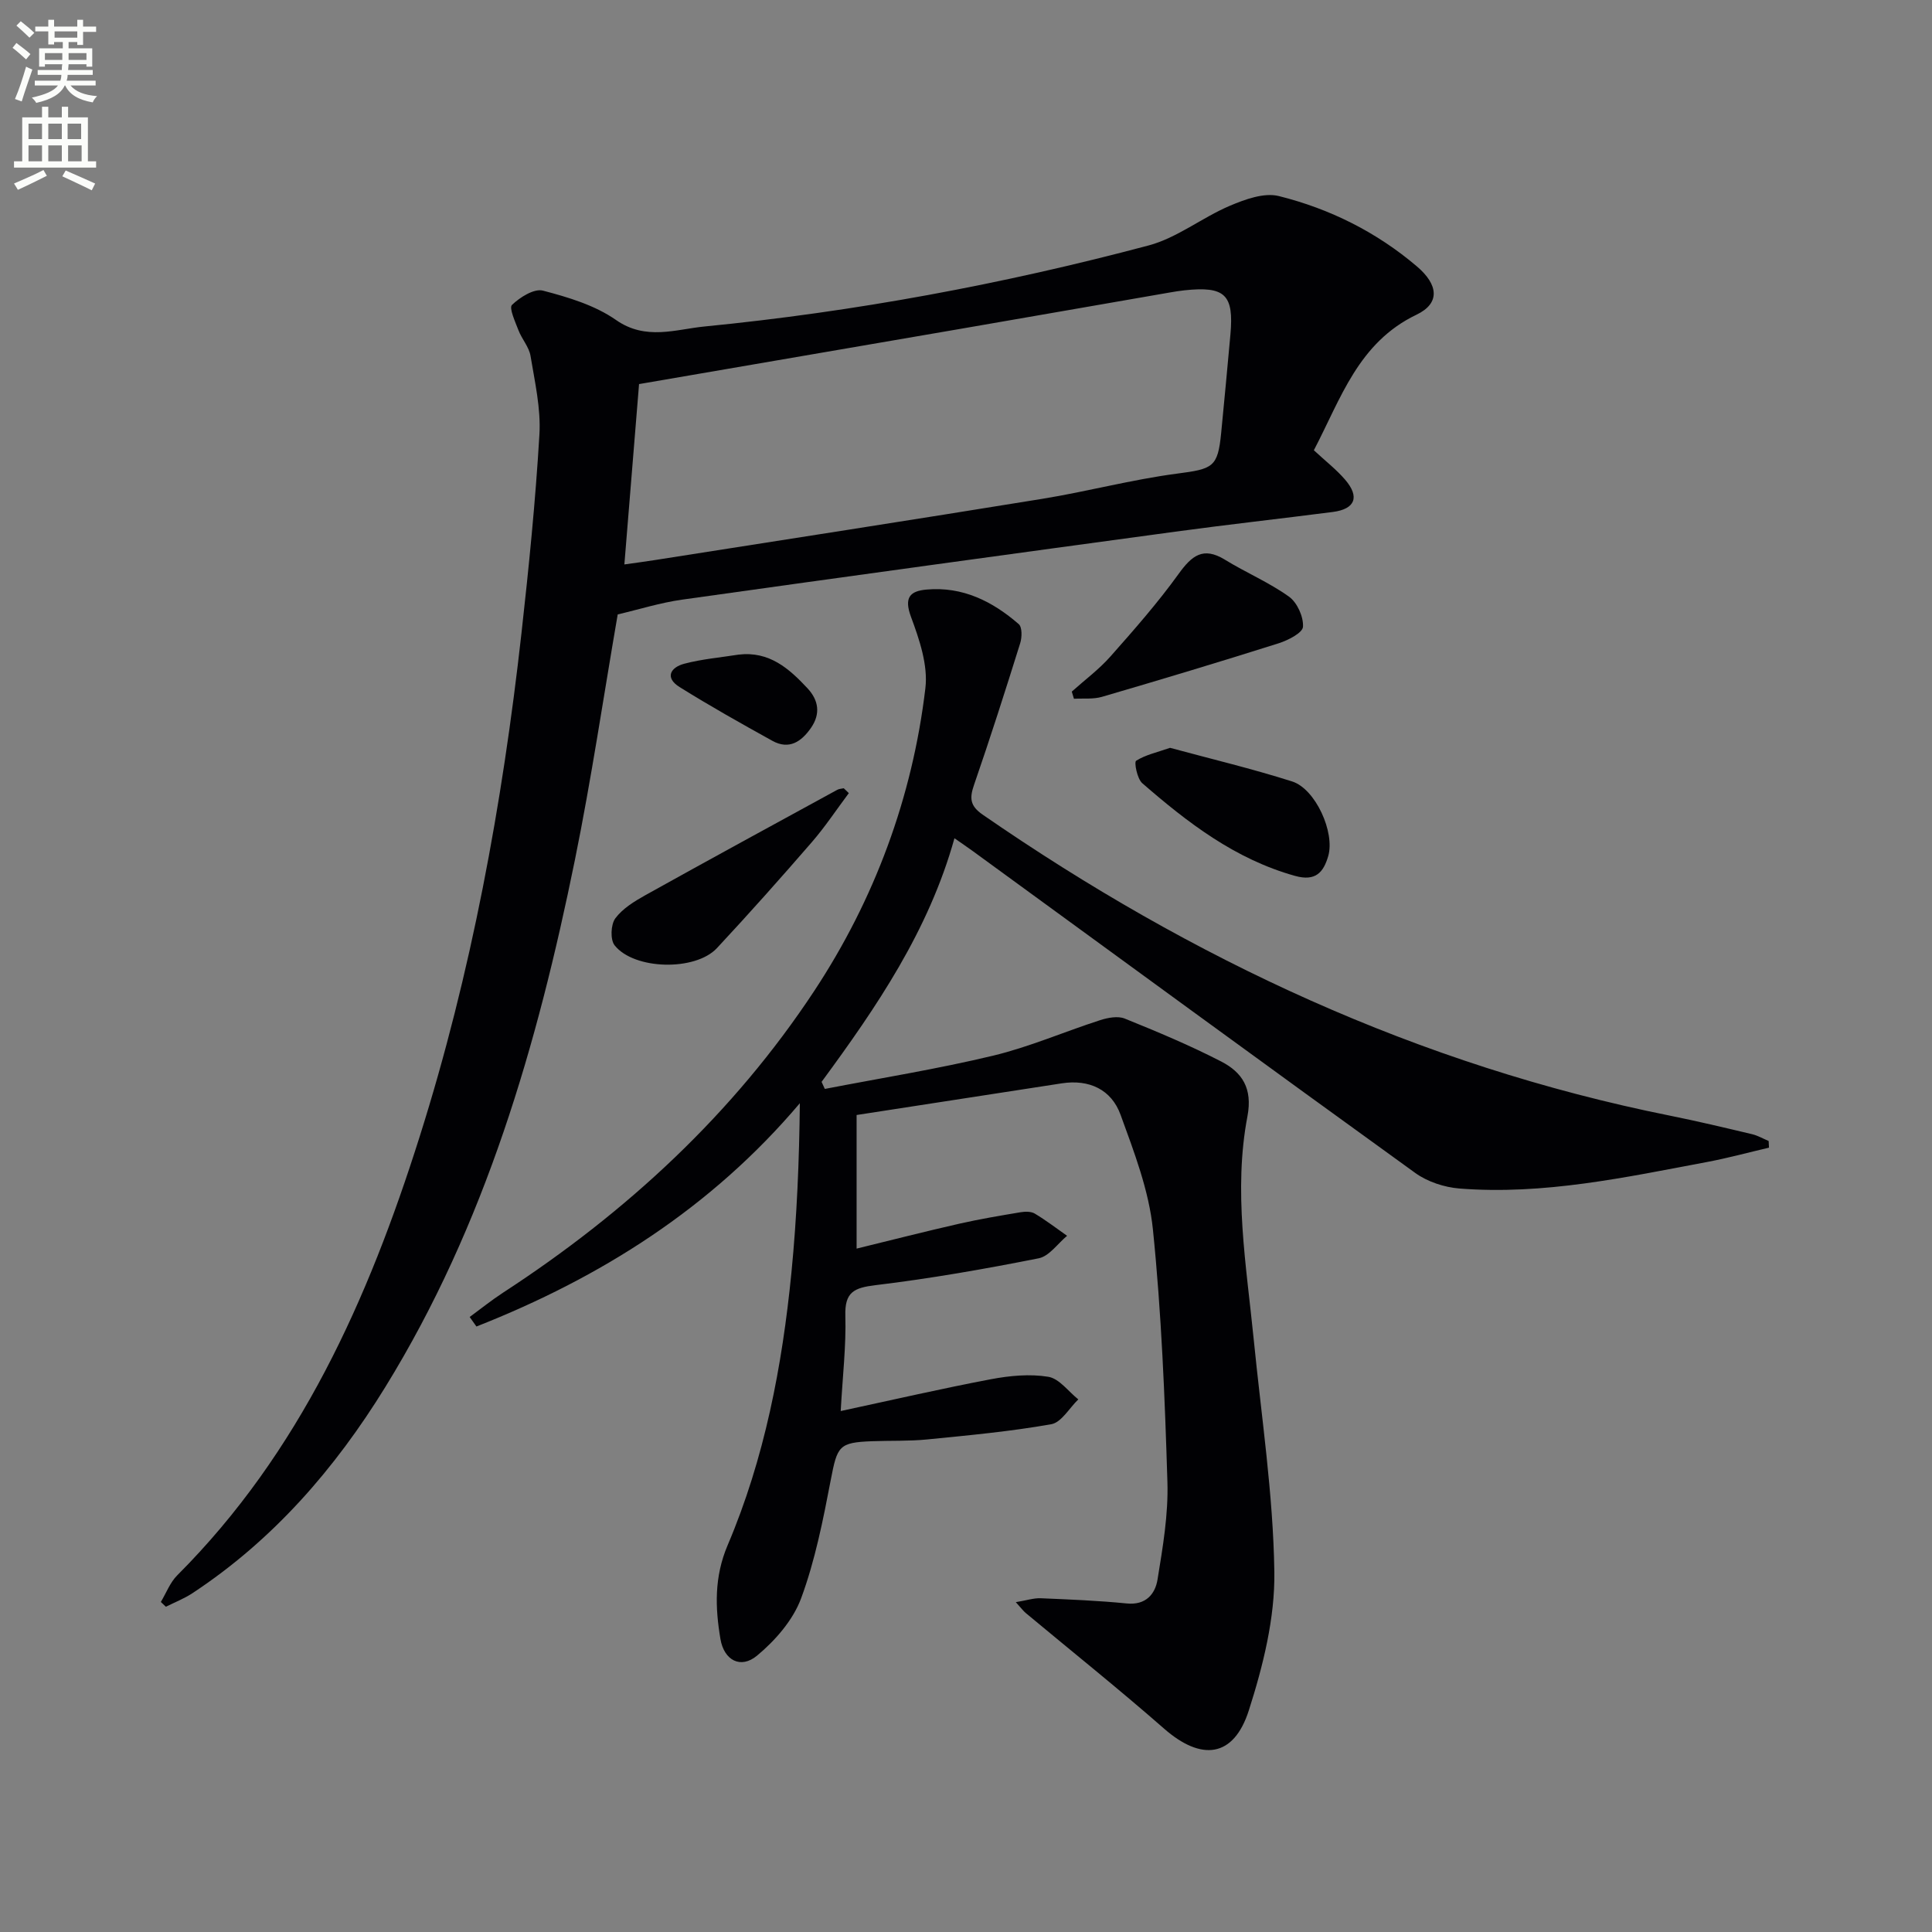
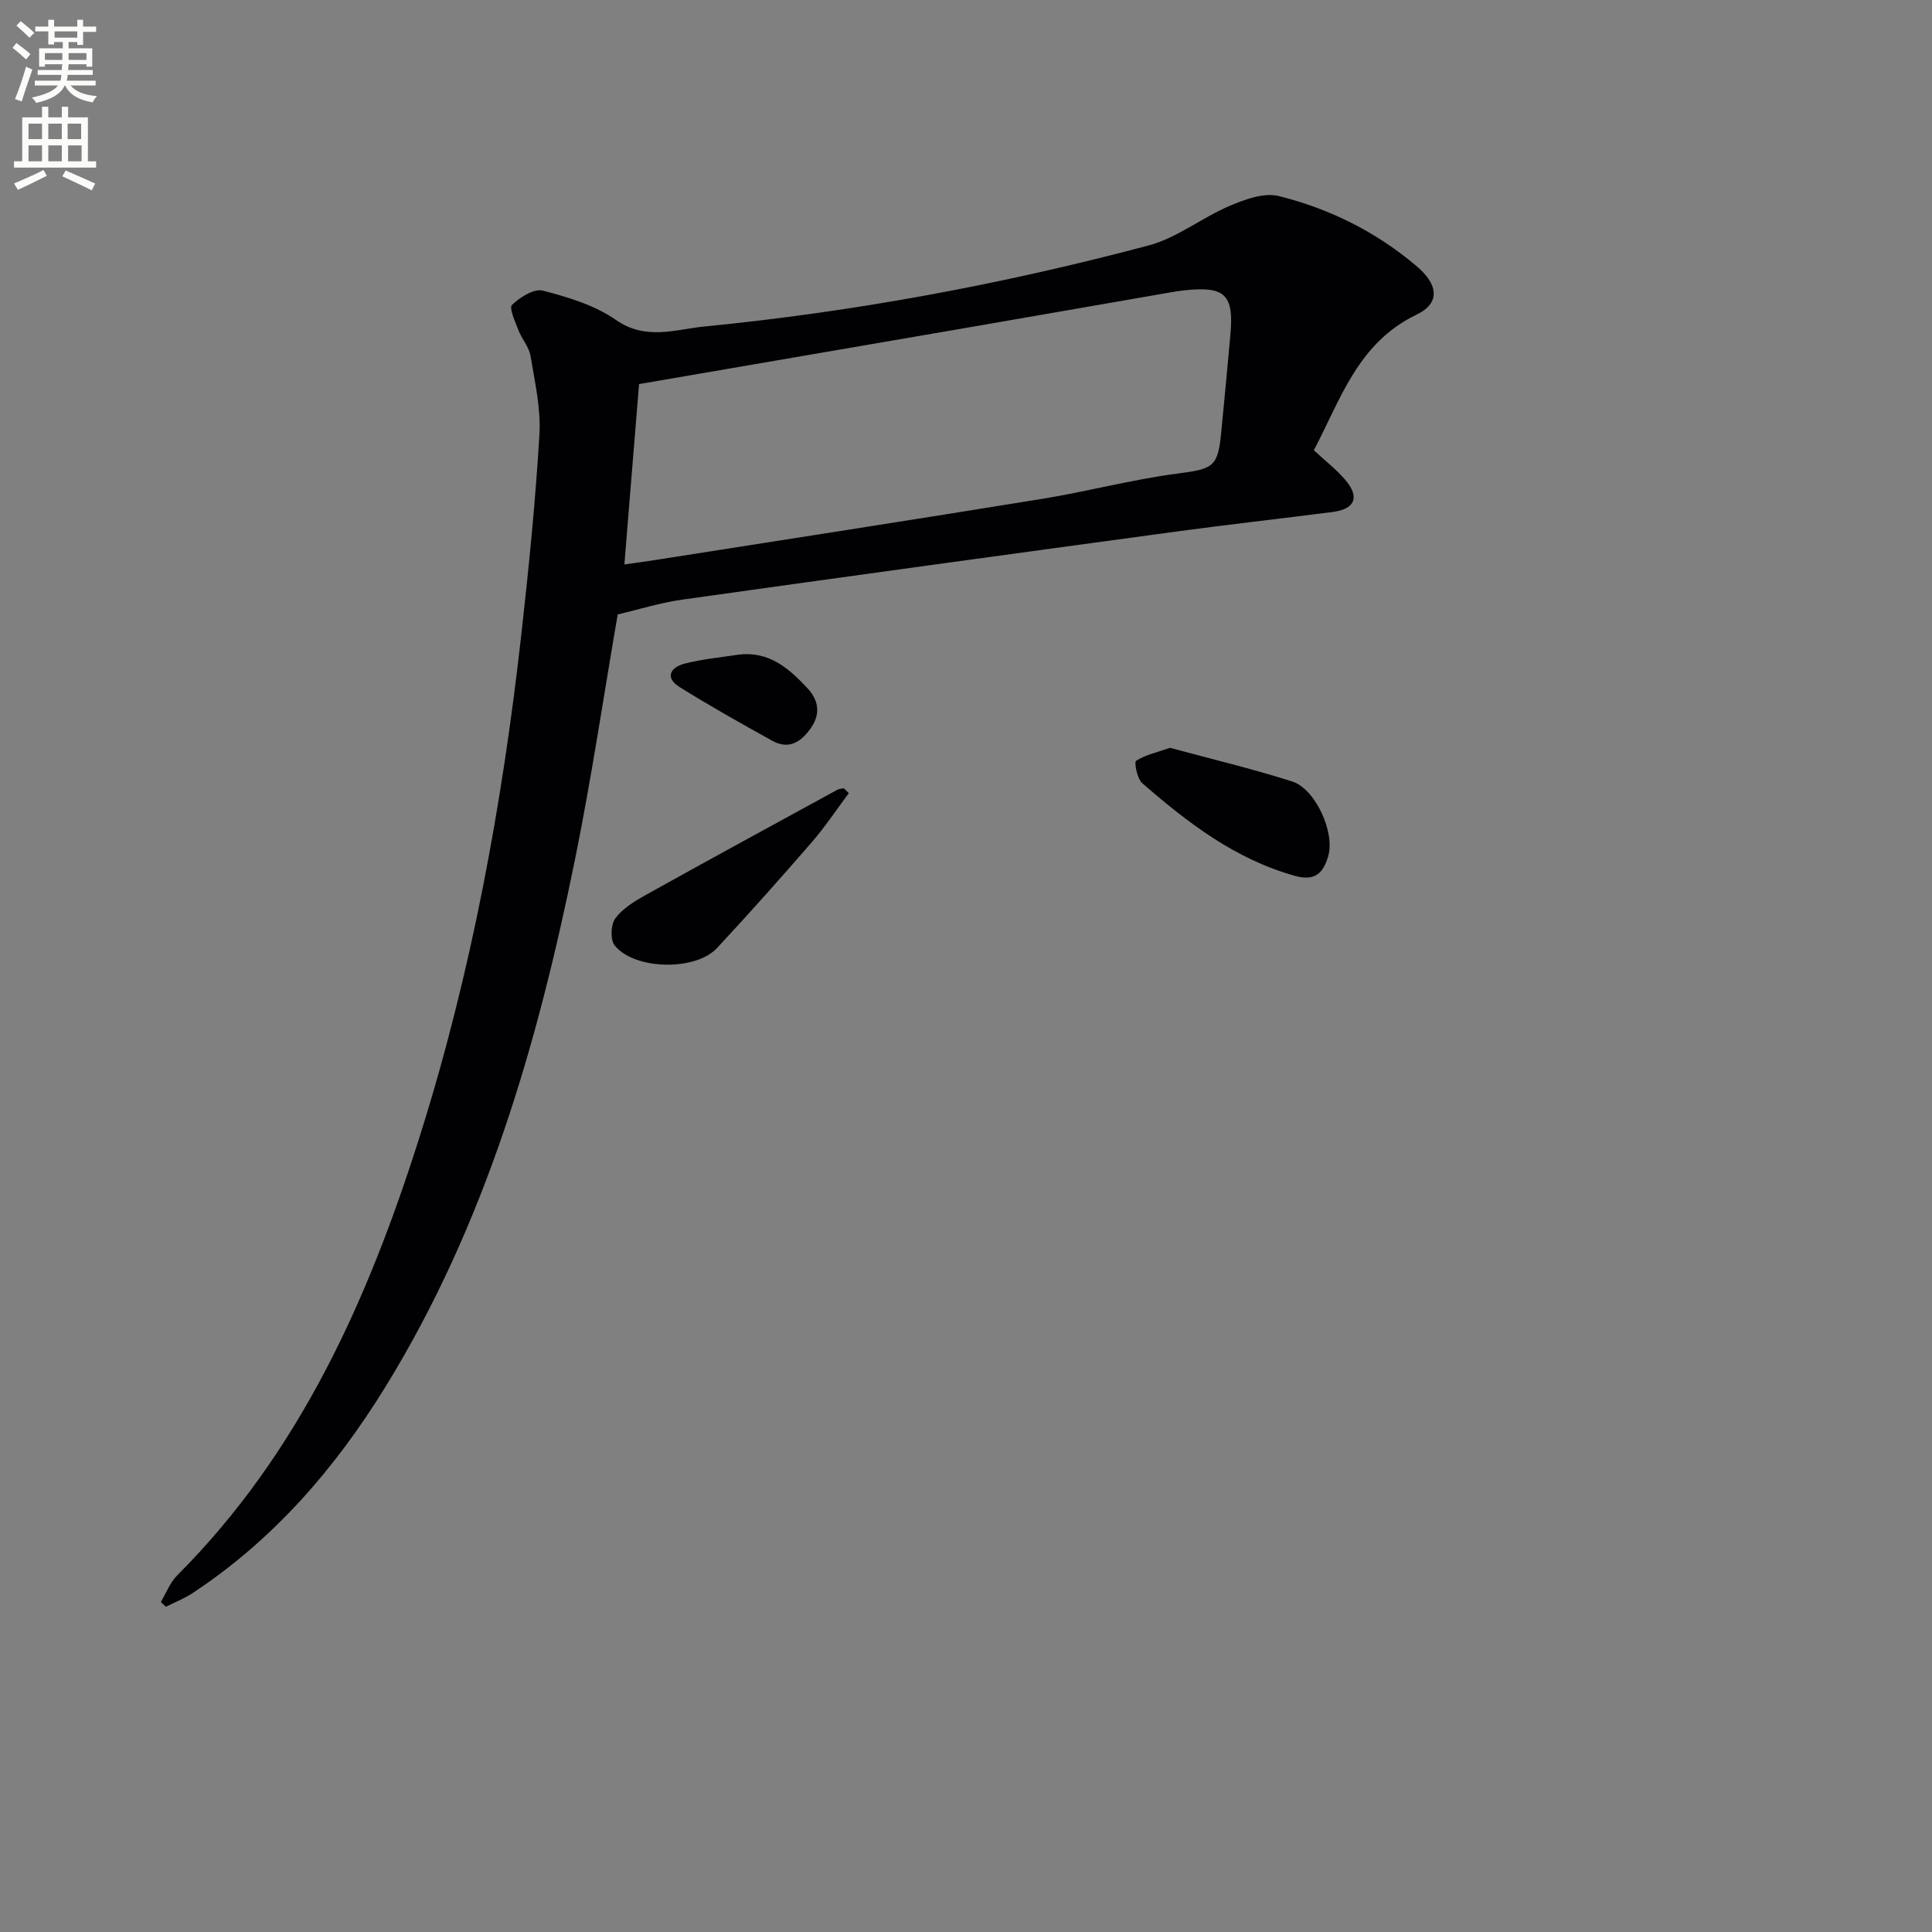
<svg xmlns="http://www.w3.org/2000/svg" enable-background="new 0 0 400 400" viewBox="0 0 400 400">
  <rect x="0" y="0" width="400" height="400" fill="#808080" stroke="none" />
-   <path d="m2.6 9.9.8-1c.9.7 1.9 1.4 2.9 2.3l-.9 1.1c-1.1-1-2-1.8-2.8-2.4zm.5 10.6c.9-2.1 1.6-4.3 2.3-6.7.4.2.8.4 1.3.6-.7 2.1-1.5 4.3-2.2 6.6zm.3-15.2.9-.9c1 .8 2 1.6 2.8 2.4l-1 1c-.9-.9-1.8-1.7-2.7-2.5zm12.6-1.2h1.2v1.4h2.7v1.1h-2.7v2.7h-1.2v-.6h-1.8v1.3h4.9v3.8h-1.2v-.5h-3.7c0 .4-.1.9-.1 1.2h5.1v1h-5.2c0 .5-.1.9-.2 1.2h6v1h-5.2c1.1 1.3 2.9 2 5.5 2.2-.4.4-.7.8-.9 1.3-2.9-.5-4.8-1.6-5.7-3.5h-.1c-.8 1.7-2.7 2.9-5.9 3.6-.2-.4-.6-.8-.9-1.1 2.8-.6 4.6-1.4 5.4-2.5h-4.8v-1h5.3c.1-.3.2-.7.2-1.2h-4.9v-1h5c0-.4 0-.8.1-1.2h-3.6v.5h-1.2v-3.8h4.9v-1.3h-1.8v.5h-1.2v-2.7h-2.7v-1h2.7v-1.4h1.2v1.4h4.8zm-6.7 8.3h3.6c0-.4 0-.9 0-1.4h-3.6zm1.9-4.6h4.8v-1.3h-4.7v1.3zm6.7 3.2h-3.7v1.4h3.7z" fill="#fbfcfa" />
+   <path d="m2.6 9.9.8-1c.9.7 1.9 1.4 2.9 2.3l-.9 1.1c-1.1-1-2-1.8-2.8-2.4zm.5 10.6c.9-2.1 1.6-4.3 2.3-6.7.4.2.8.4 1.3.6-.7 2.1-1.5 4.3-2.2 6.6zm.3-15.2.9-.9c1 .8 2 1.6 2.8 2.4l-1 1c-.9-.9-1.8-1.7-2.7-2.5zm12.6-1.2h1.2v1.4h2.7v1.1h-2.7v2.7h-1.2v-.6h-1.8v1.3h4.9v3.8h-1.2v-.5h-3.7c0 .4-.1.9-.1 1.2h5.1v1h-5.2c0 .5-.1.9-.2 1.2h6v1h-5.2c1.1 1.3 2.9 2 5.5 2.2-.4.4-.7.8-.9 1.3-2.9-.5-4.8-1.6-5.7-3.5h-.1c-.8 1.7-2.7 2.9-5.9 3.6-.2-.4-.6-.8-.9-1.1 2.8-.6 4.6-1.4 5.4-2.5h-4.8v-1h5.3c.1-.3.2-.7.2-1.2h-4.9v-1h5c0-.4 0-.8.1-1.2h-3.6v.5h-1.2v-3.8h4.9v-1.3h-1.8v.5h-1.2v-2.7h-2.7v-1h2.7v-1.4h1.2v1.4h4.8zm-6.7 8.3h3.6c0-.4 0-.9 0-1.4h-3.6zm1.9-4.6h4.8v-1.3h-4.7v1.3zm6.7 3.2h-3.7v1.4h3.7" fill="#fbfcfa" />
  <path d="m8.7 22.1h1.3v2.2h2.8v-2.2h1.3v2.2h4.1v9.1h1.7v1.3h-17v-1.3h1.7v-9.1h4.1zm.3 13.1.7 1.2c-1.8.9-3.8 1.9-6 2.9-.2-.4-.5-.8-.8-1.3 2.3-1 4.4-1.9 6.1-2.8zm-3.1-6.4h2.8v-3.2h-2.8zm0 4.6h2.8v-3.3h-2.8zm4.1-4.6h2.8v-3.2h-2.8zm0 4.6h2.8v-3.3h-2.8zm3.6 1.9c2.1.9 4.1 1.8 6.1 2.7l-.7 1.4c-2.2-1.1-4.2-2-6.1-2.9zm3.2-9.7h-2.8v3.2h2.8zm-2.7 7.8h2.8v-3.3h-2.8z" fill="#fbfcfa" />
  <g fill="#010104">
-     <path d="m174.06 292.14c11.03-2.37 21.04-4.68 31.12-6.59 3.87-.73 8.03-1.13 11.86-.5 2.27.37 4.15 3.04 6.21 4.68-1.85 1.78-3.49 4.76-5.59 5.14-8.48 1.5-17.1 2.3-25.69 3.15-3.8.38-7.65.22-11.48.37-6.82.26-7.14 1.01-8.48 7.97-1.59 8.29-3.24 16.69-6.15 24.56-1.67 4.51-5.34 8.72-9.12 11.86-3.39 2.82-6.83.98-7.58-3.43-1.1-6.53-1.31-12.84 1.49-19.43 7.65-17.99 11.3-37.09 13.21-56.47 1.13-11.52 1.61-23.11 1.74-35.04-18.39 21.73-41.27 36.11-66.96 46.23-.47-.66-.93-1.31-1.4-1.97 2.3-1.69 4.54-3.49 6.93-5.05 25.57-16.64 47.69-37.08 64.45-62.52 12.42-18.85 20.29-40 22.97-62.61.57-4.77-1.24-10.09-2.98-14.78-1.48-4-.22-5.35 3.25-5.65 7.45-.66 13.64 2.45 19.06 7.16.73.63.68 2.74.3 3.95-3.07 9.82-6.2 19.62-9.56 29.34-.96 2.77-.82 4.35 1.8 6.16 43.41 29.99 90.34 51.89 142.31 62.32 5.68 1.14 11.33 2.49 16.97 3.83 1.19.28 2.29.93 3.44 1.41.02.46.04.92.07 1.38-4.24.99-8.45 2.14-12.72 2.95-16.98 3.19-33.93 6.88-51.36 5.51-3.13-.25-6.61-1.39-9.14-3.21-30.63-22.11-61.12-44.42-91.65-66.67-1.06-.77-2.14-1.5-3.77-2.64-5.33 19.13-16.12 34.95-27.51 50.44.22.49.44.97.67 1.46 11.62-2.25 23.32-4.12 34.82-6.88 7.54-1.81 14.75-4.96 22.16-7.35 1.61-.52 3.69-.92 5.13-.33 6.75 2.73 13.5 5.55 19.97 8.89 4.31 2.23 6.52 5.53 5.42 11.34-2.94 15.4-.23 30.82 1.3 46.2 1.59 16.02 4.03 32.05 4.27 48.1.14 9.56-2.33 19.47-5.28 28.69-3.14 9.82-9.83 10.56-17.58 3.76-9.35-8.19-19.07-15.96-28.62-23.92-.48-.4-.86-.93-2.05-2.24 2.25-.37 3.72-.87 5.16-.81 5.95.25 11.91.49 17.83 1.08 3.94.39 5.86-1.96 6.35-4.93 1.09-6.69 2.26-13.51 2.05-20.24-.53-17.44-1.23-34.91-3-52.25-.82-8.08-3.89-16.03-6.7-23.76-1.89-5.21-6.47-7.38-12.15-6.51-14.07 2.16-28.14 4.34-42.5 6.56v27.66c7.33-1.79 14.28-3.57 21.28-5.16 4.19-.95 8.43-1.66 12.67-2.37.95-.16 2.17-.18 2.94.28 2.32 1.39 4.48 3.05 6.69 4.6-1.95 1.61-3.7 4.23-5.89 4.66-11.19 2.22-22.46 4.2-33.78 5.56-4.46.54-6.39 1.44-6.24 6.35.18 6.24-.57 12.52-.96 19.71z" />
    <path d="m272.02 93.22c2.39 2.22 4.65 3.97 6.48 6.1 3.07 3.58 2.07 6.08-2.57 6.68-10.87 1.4-21.76 2.6-32.61 4.08-34.04 4.62-68.08 9.29-102.1 14.07-4.54.64-8.97 2.04-13.33 3.06-2.92 16.89-5.43 33.95-8.86 50.82-7.78 38.26-18.54 75.53-39.26 109.15-10.42 16.91-23.21 31.66-39.94 42.68-1.7 1.12-3.65 1.88-5.49 2.8-.35-.33-.7-.66-1.04-.99 1.11-1.85 1.91-4.03 3.39-5.51 25.43-25.45 39.55-57.16 50.17-90.75 10.75-33.99 17.14-68.9 21.1-104.27 1.53-13.7 2.91-27.42 3.72-41.18.32-5.37-.95-10.88-1.84-16.27-.31-1.86-1.8-3.49-2.5-5.32-.67-1.75-1.99-4.62-1.34-5.24 1.65-1.59 4.57-3.43 6.4-2.96 5.25 1.37 10.78 3.03 15.14 6.08 6.17 4.31 12.37 1.93 18.29 1.35 31.1-3.05 61.78-8.75 91.97-16.78 5.9-1.57 11.06-5.76 16.79-8.2 3.16-1.34 7.11-2.79 10.17-2.03 10.56 2.63 20.25 7.46 28.62 14.59 4.41 3.76 4.83 7.6-.08 9.96-12.09 5.78-15.69 17.4-21.28 28.08zm-142.75 23.64c2.46-.35 4.41-.6 6.35-.91 26.72-4.2 53.45-8.33 80.15-12.67 9.32-1.51 18.5-3.98 27.85-5.21 7.5-.99 8.51-1.27 9.21-8.43.66-6.78 1.3-13.55 1.91-20.33.75-8.33-1.09-10.1-9.55-9.2-.99.11-1.98.27-2.96.44-14.55 2.52-29.09 5.07-43.64 7.58-22.05 3.8-44.1 7.58-66.28 11.39-.96 11.87-1.97 24.24-3.04 37.34z" />
-     <path d="m221.9 143.19c2.69-2.41 5.63-4.59 8-7.27 4.9-5.53 9.81-11.12 14.12-17.1 2.72-3.77 5.06-5.71 9.57-2.95 4.36 2.68 9.15 4.7 13.28 7.66 1.7 1.21 3.03 4.18 2.9 6.24-.08 1.26-3.1 2.8-5.05 3.42-12.14 3.84-24.34 7.51-36.56 11.08-1.82.53-3.87.29-5.81.4-.15-.5-.3-.99-.45-1.48z" />
    <path d="m175.74 164.21c-2.54 3.39-4.89 6.95-7.66 10.15-6.43 7.42-12.96 14.76-19.65 21.94-4.48 4.8-17.14 4.51-21.18-.58-.93-1.17-.8-4.3.14-5.58 1.5-2.03 3.94-3.52 6.22-4.8 13.2-7.35 26.48-14.58 39.74-21.82.39-.21.89-.22 1.34-.32.35.34.7.68 1.05 1.01z" />
    <path d="m242.25 154.83c8.41 2.28 16.94 4.31 25.27 6.96 4.84 1.54 8.91 10.55 7.47 15.47-.97 3.3-2.57 5.29-6.88 4.08-12.39-3.46-22.2-11-31.62-19.19-1.06-.93-1.71-4.36-1.27-4.64 1.93-1.23 4.33-1.74 7.03-2.68z" />
    <path d="m152.93 135.53c6.34-.75 10.45 2.89 14.26 6.98 2.28 2.45 2.74 5.26.73 8.17-1.99 2.87-4.53 4.62-8.01 2.7-6.48-3.59-12.94-7.22-19.22-11.14-3.12-1.95-1.85-4.09 1.01-4.83 3.66-.96 7.48-1.29 11.23-1.88z" />
  </g>
</svg>